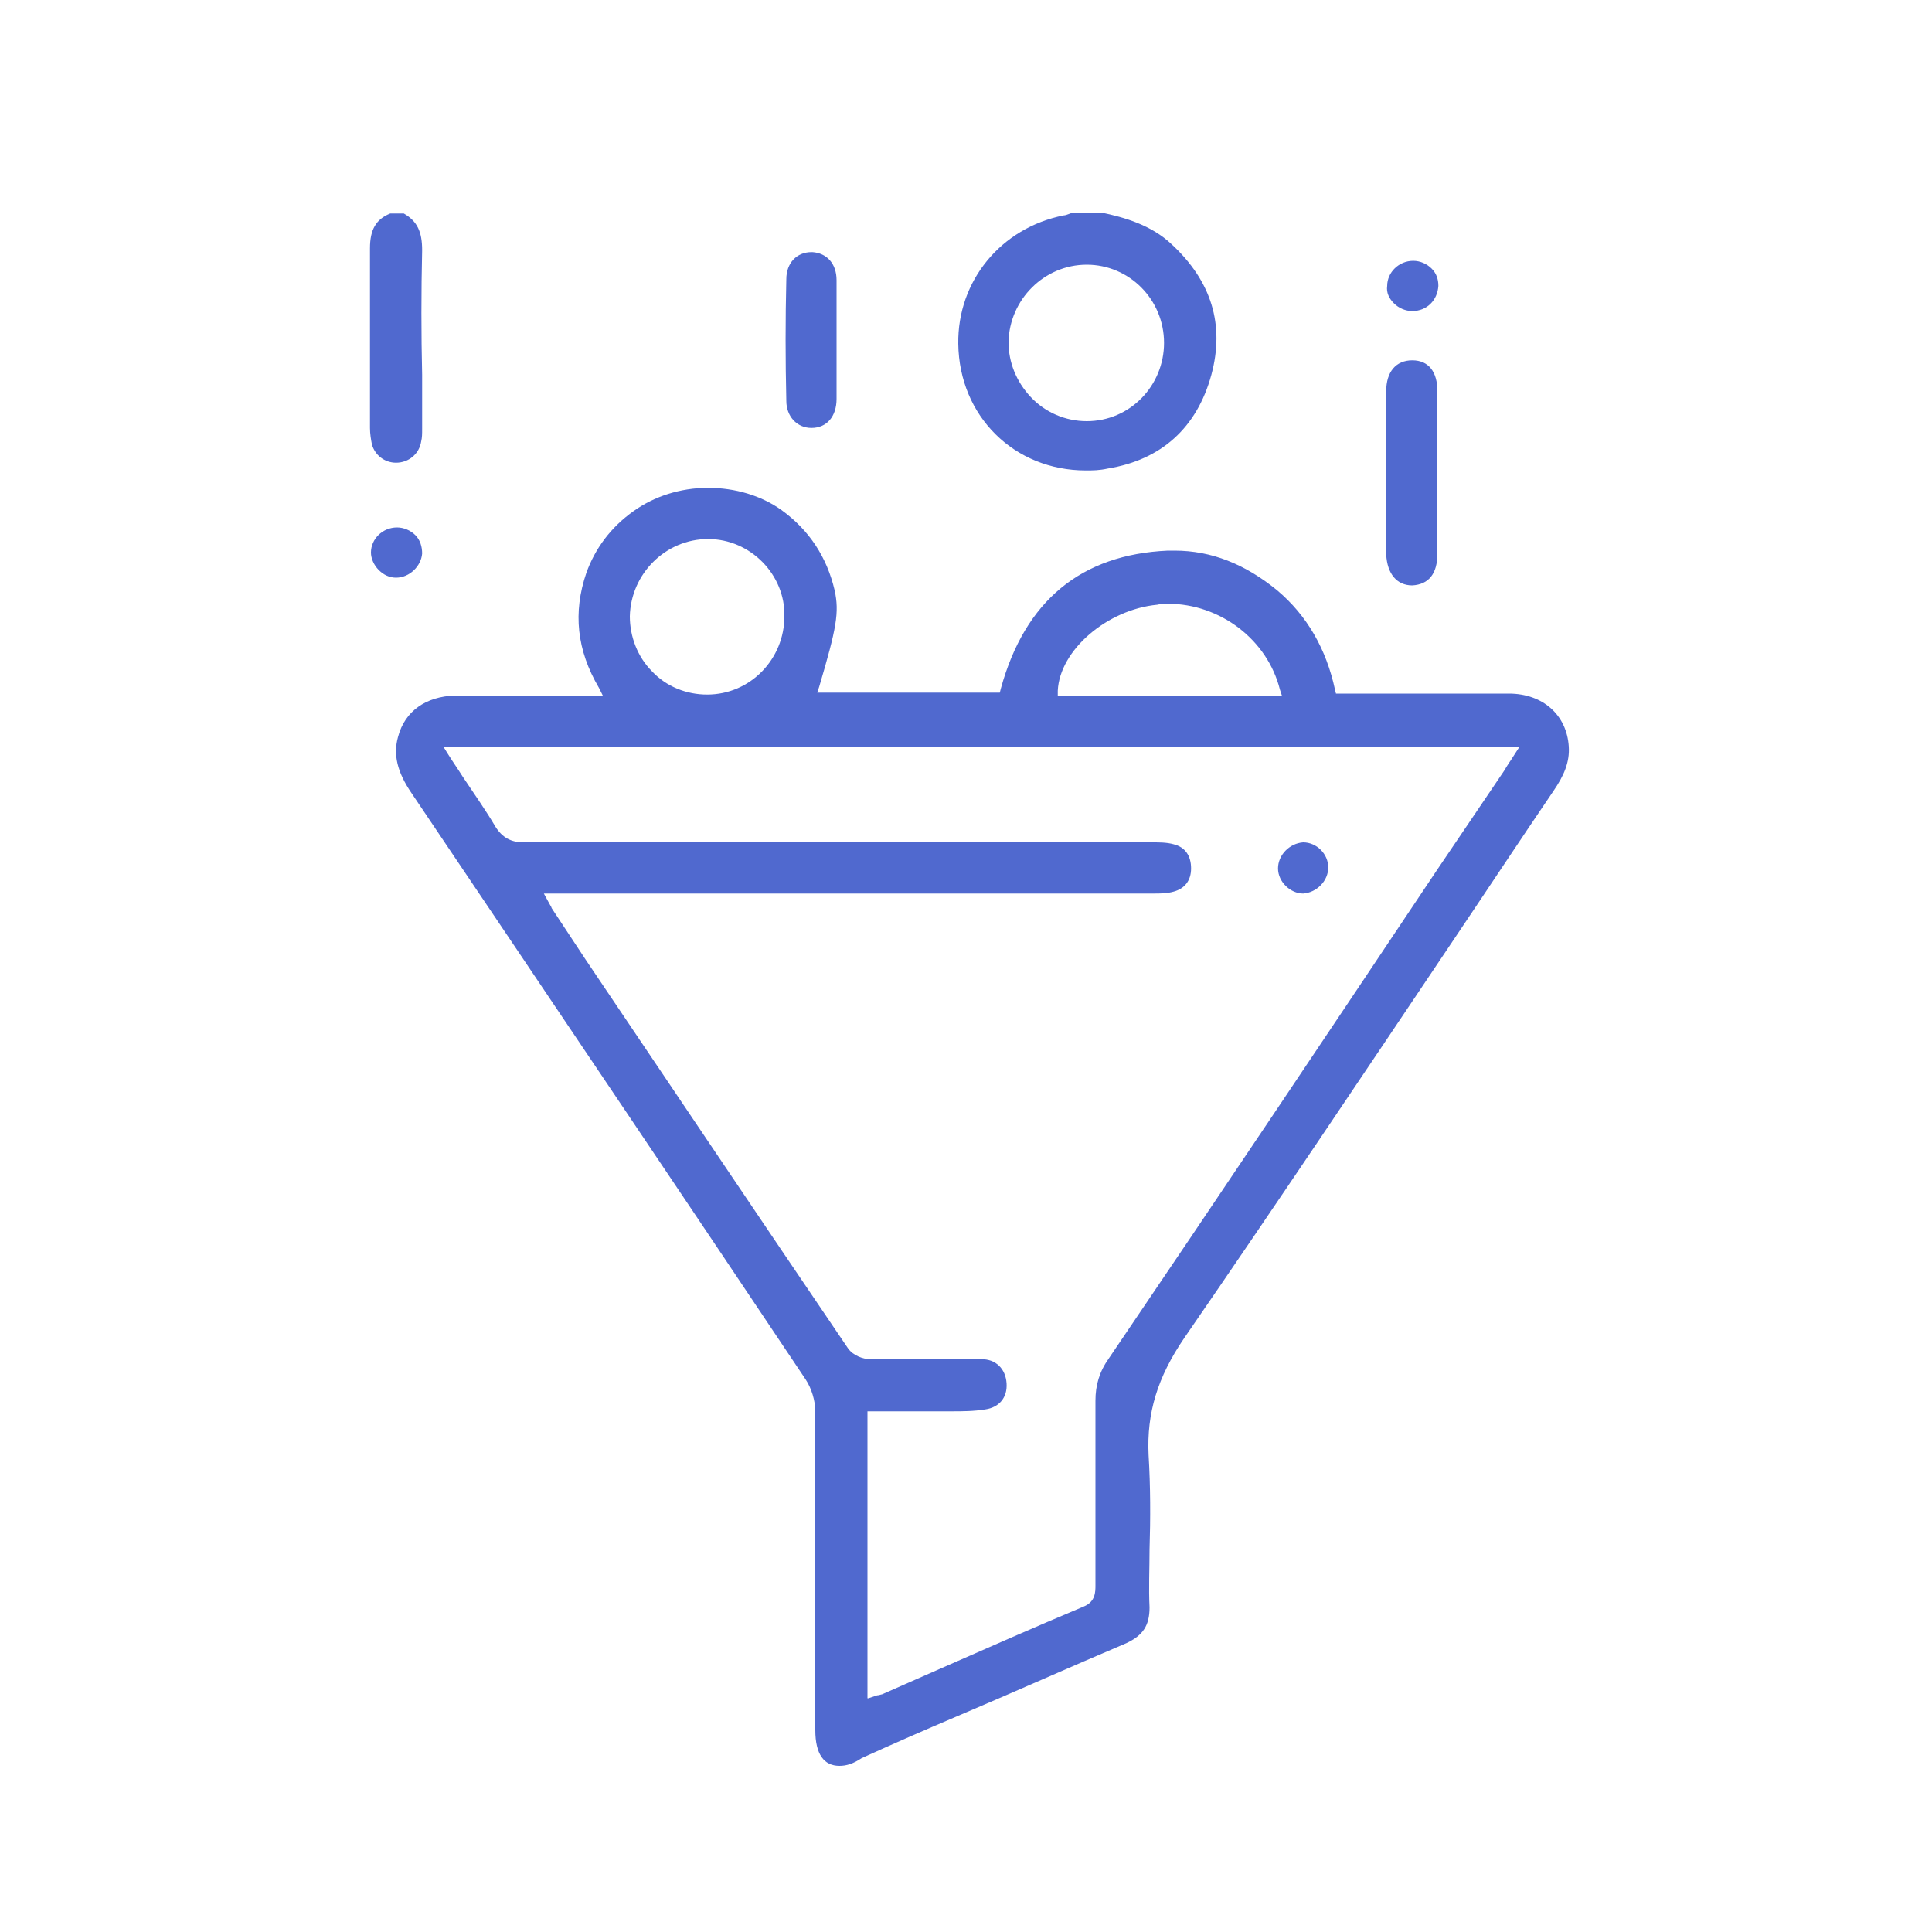
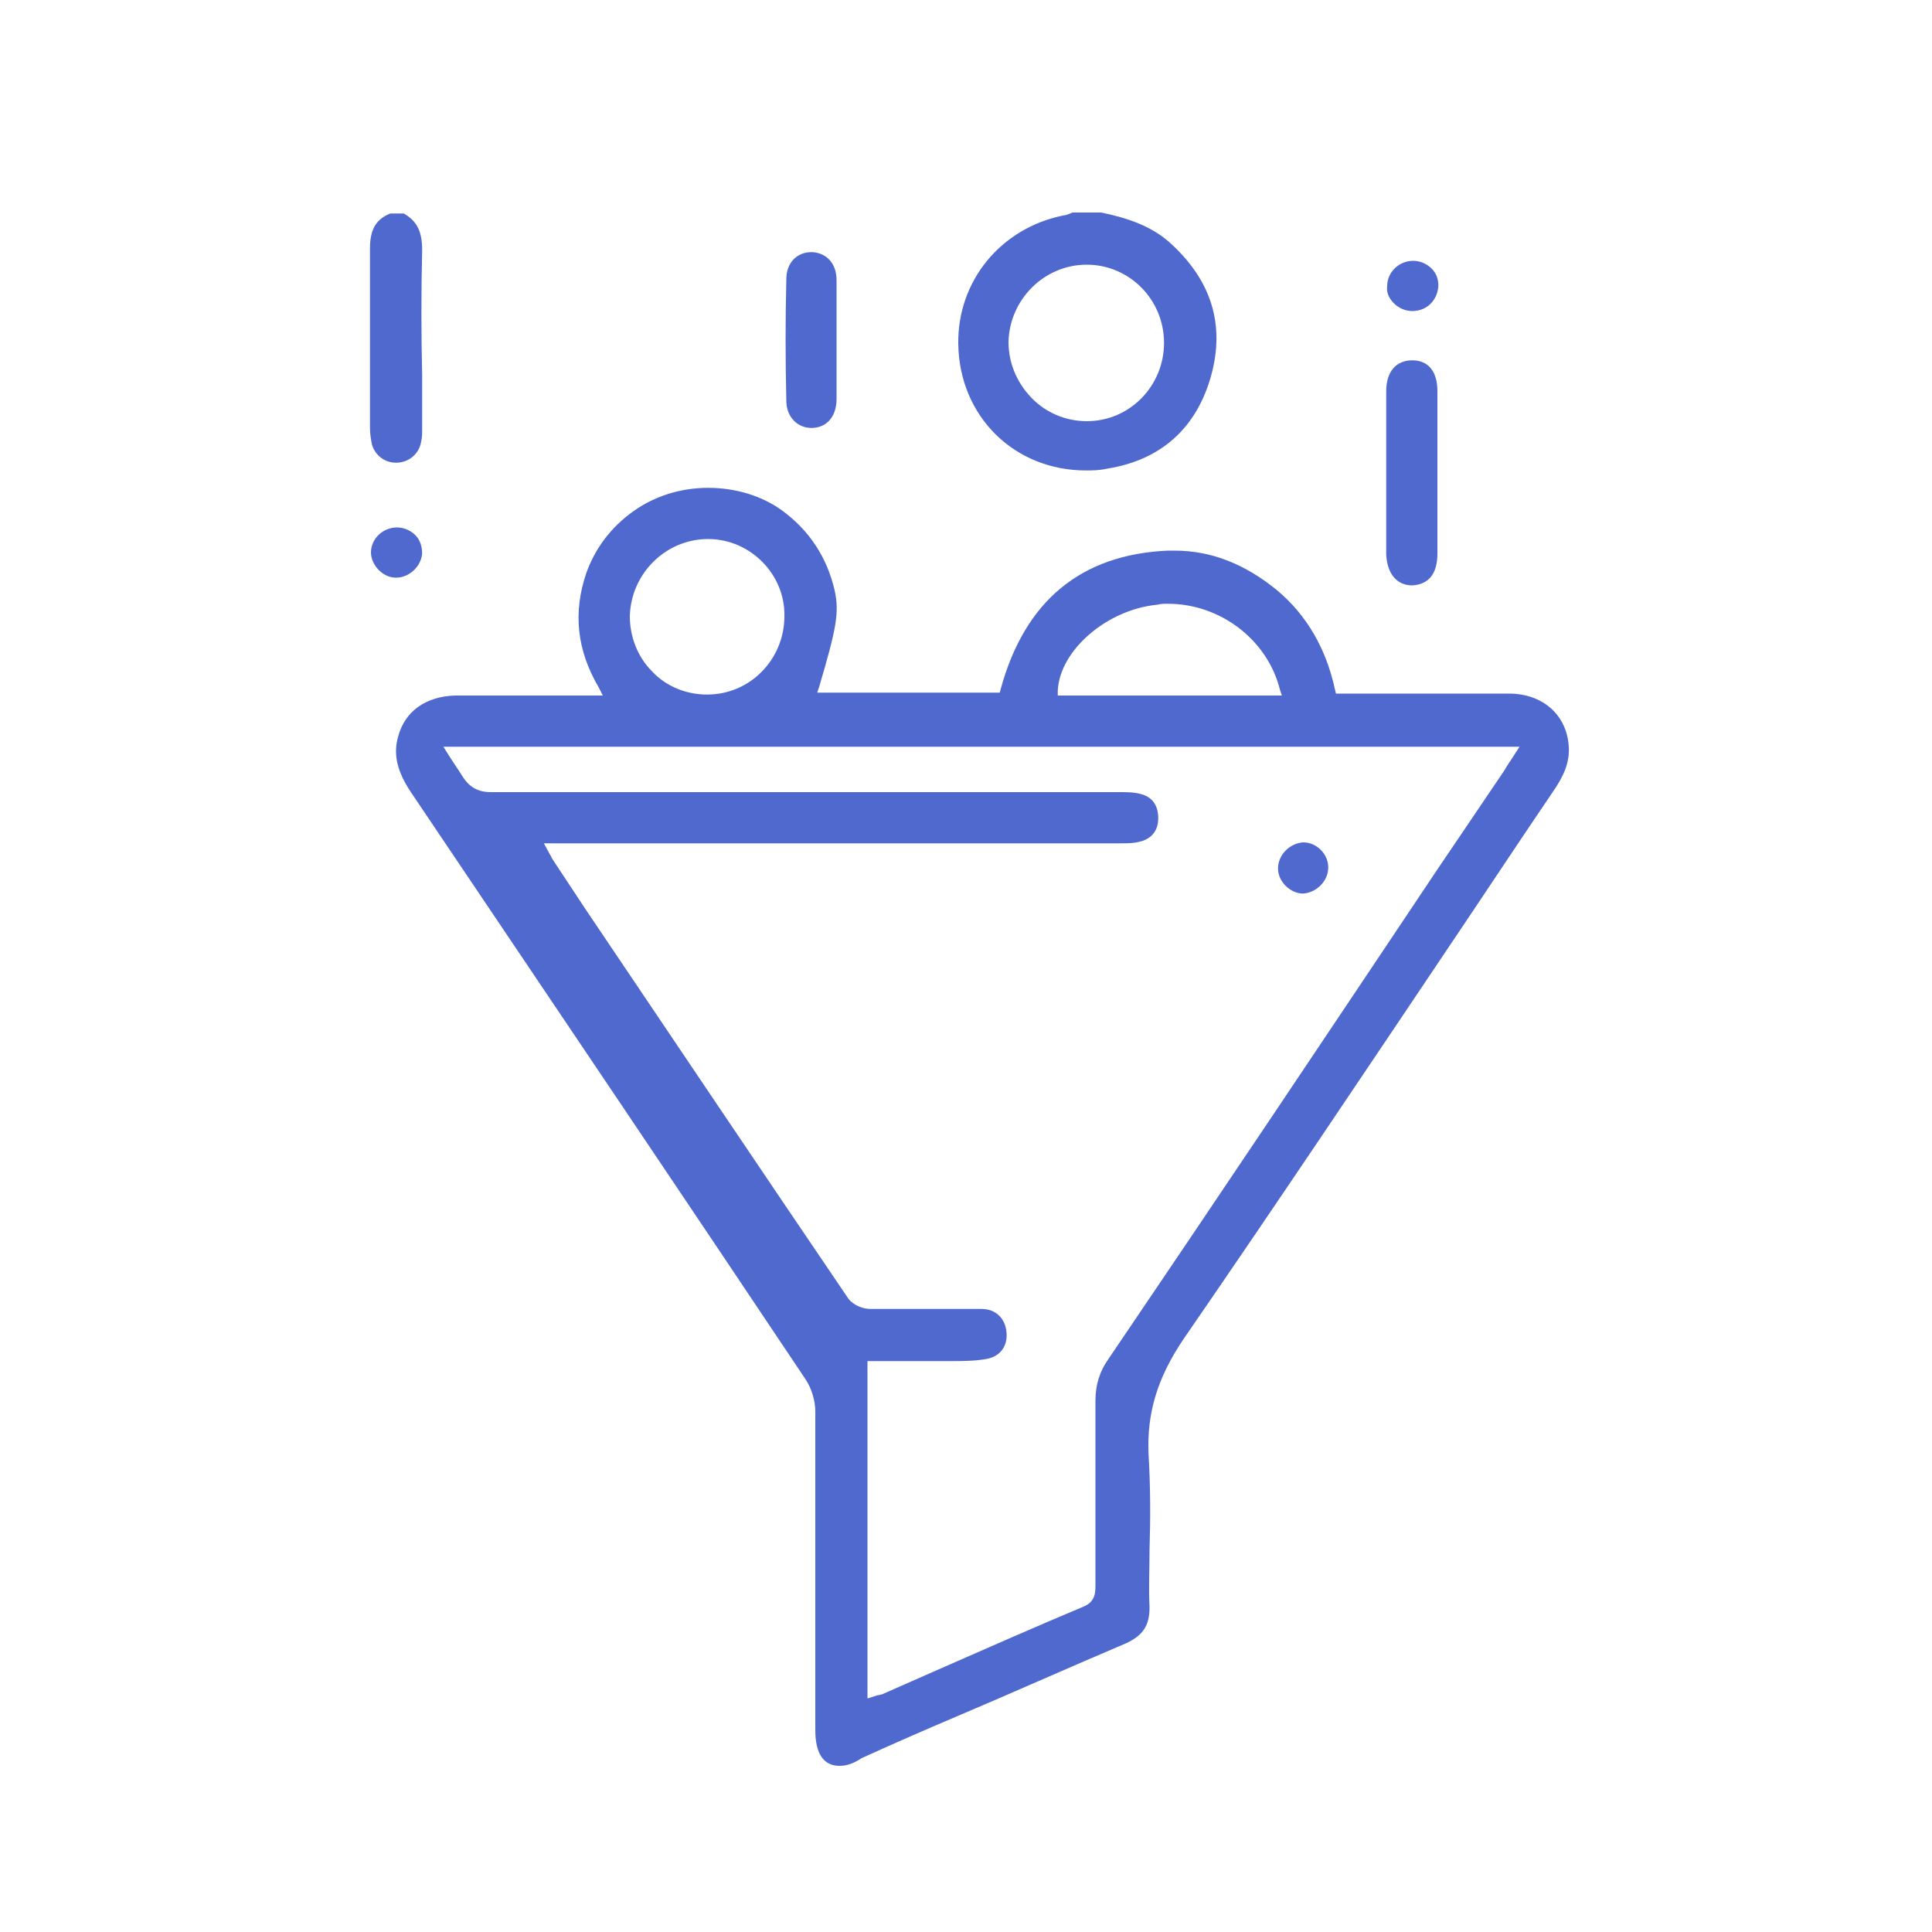
<svg xmlns="http://www.w3.org/2000/svg" id="Ebene_1" x="0px" y="0px" viewBox="0 0 200 200" style="enable-background:new 0 0 200 200;" xml:space="preserve">
  <style type="text/css">	.st0{fill:#5069CF;}</style>
-   <path class="st0" d="M86.9,182.8c-1.6,0-2.5-1.2-2.5-3.7l0-8.6c0-8,0-16.3,0-24.4c0-1.1-0.4-2.4-1-3.3  c-11.7-17.5-24.3-36.2-40.8-60.7c-1.5-2.2-1.9-4-1.4-5.8c0.7-2.7,2.9-4.2,5.9-4.3c1.7,0,3.4,0,5.1,0l10.2,0L62,71.2  c-2.3-3.9-2.7-7.8-1.3-11.9c0.9-2.5,2.5-4.7,4.9-6.4c2.1-1.5,4.8-2.4,7.7-2.4c2.8,0,5.5,0.8,7.6,2.3c2.9,2.1,4.7,4.9,5.5,8.3  c0.5,2.3,0.2,3.9-1.6,10l-0.2,0.6h18.9l0.1-0.4c2.5-9.1,8.3-13.9,17.3-14.3c0.2,0,0.5,0,0.7,0c3.8,0,7.3,1.4,10.6,4.1  c3.1,2.6,5.1,6.1,6,10.3l0.1,0.4l10.9,0c2.3,0,4.7,0,7,0c3.5,0,6,2.2,6.2,5.5c0.1,1.6-0.5,3-1.6,4.6c-3.6,5.3-7.1,10.6-10.6,15.8  c-9,13.4-18.3,27.3-27.6,40.8c-2.8,4.1-3.9,7.8-3.7,12.1c0.2,3.3,0.2,6.6,0.1,9.8c0,2-0.1,4,0,6c0,1.9-0.7,2.9-2.4,3.7  c-5.9,2.5-11.7,5.1-17.6,7.6c-3.3,1.4-6.5,2.8-9.8,4.3C88.3,182.6,87.6,182.8,86.9,182.8z M89.9,175.8l0.6-0.2l0.3-0.1  c0.2,0,0.4-0.1,0.5-0.1l5.9-2.6c5-2.2,10-4.4,15-6.5c1.2-0.5,1.2-1.5,1.2-2.2c0-2.1,0-4.3,0-6.4c0-4.2,0-8.5,0-12.7  c0-1.6,0.4-3,1.4-4.4c11.4-16.8,22.7-33.7,34-50.6l6.9-10.2c0.2-0.3,0.4-0.7,0.7-1.1l0.9-1.4H45.9l0.5,0.8c0.5,0.8,1,1.5,1.5,2.3  c1.2,1.8,2.4,3.5,3.4,5.2c0.7,1.1,1.6,1.6,2.9,1.6c12.2,0,24.4,0,36.7,0c9.5,0,19,0,28.4,0c0.7,0,1.5,0,2.2,0.2  c1.2,0.3,1.8,1.2,1.8,2.5c0,1.3-0.7,2.1-1.8,2.4c-0.7,0.2-1.4,0.2-2.1,0.2c-14.8,0-29.6,0-44.4,0H56.3l0.6,1.1  c0.1,0.2,0.2,0.3,0.2,0.4l3.5,5.3c8.9,13.2,18.1,26.9,27.2,40.3c0.5,0.7,1.5,1.1,2.3,1.1c2,0,4.1,0,6.1,0c1.8,0,3.6,0,5.4,0  c1.5,0,2.5,1,2.6,2.5c0.1,1.5-0.8,2.5-2.2,2.7c-1.2,0.2-2.4,0.2-3.6,0.2l-0.9,0c-1,0-1.9,0-2.9,0l-4.8,0V175.8z M73.3,55.8  c-4.4,0-8,3.6-8.1,8c0,2.1,0.8,4.2,2.3,5.7c1.5,1.6,3.6,2.4,5.7,2.4c4.5,0,8-3.7,8-8.1C81.3,59.5,77.7,55.8,73.3,55.8L73.3,55.8z   M120.9,62.5c-0.4,0-0.7,0-1.1,0.1c-5.2,0.5-10.1,4.7-10.3,8.9l0,0.5h23.2l-0.2-0.6C131.2,66.2,126.3,62.5,120.9,62.5z M134.9,92.5  c-1.3,0-2.6-1.2-2.6-2.6c0-1.4,1.2-2.6,2.6-2.7c1.4,0,2.6,1.2,2.6,2.6C137.5,91.2,136.3,92.4,134.9,92.5L134.9,92.5z M146.2,60.6  c-1.6,0-2.6-1.2-2.7-3.2c0-5.5,0-11.2,0-16.9c0-2,1-3.2,2.7-3.2c1.7,0,2.6,1.2,2.6,3.2c0,1.9,0,3.9,0,5.8v5.1c0,2,0,4,0,5.9  C148.8,59.4,147.9,60.5,146.2,60.6L146.2,60.6z M41,59.8c-0.7,0-1.3-0.3-1.8-0.8c-0.5-0.5-0.8-1.2-0.8-1.8c0-1.4,1.2-2.6,2.7-2.6  c0.7,0,1.4,0.3,1.9,0.8c0.5,0.5,0.7,1.2,0.7,1.9C43.6,58.6,42.4,59.8,41,59.8C41,59.8,41,59.8,41,59.8z M112.4,48.7  c-7.4,0-13.1-5.6-13.2-13.1c-0.1-6.5,4.4-12,10.9-13.3c0.2,0,0.4-0.1,0.7-0.2l0.2-0.1h3c2.4,0.5,5.2,1.3,7.3,3.3  c4.1,3.8,5.5,8.3,4.1,13.5c-1.5,5.5-5.2,8.8-10.7,9.7C113.8,48.7,113.1,48.7,112.4,48.7z M112.5,27.4c-4.4,0-8,3.6-8.1,8  c0,2.1,0.8,4.1,2.3,5.7c1.5,1.6,3.6,2.5,5.8,2.5c4.5,0,8-3.7,8-8.1C120.5,31,116.9,27.4,112.5,27.4L112.5,27.4z M41,47.9  c-1.2,0-2.2-0.8-2.5-1.9c-0.1-0.5-0.2-1.1-0.2-1.7c0-2.5,0-4.9,0-7.4c0-3.7,0-7.5,0-11.2c0-1.9,0.6-3,2.1-3.6h1.4  c1.4,0.8,1.9,1.9,1.9,3.8c-0.1,4.3-0.1,8.7,0,12.9c0,1.8,0,3.7,0,5.5v0.1c0,0.5,0,0.9-0.1,1.3C43.4,47,42.3,47.9,41,47.9L41,47.9z   M84,44.3c-1.5,0-2.6-1.2-2.6-2.8c-0.1-4.2-0.1-8.5,0-12.6c0-1.7,1.1-2.8,2.6-2.8l0.1,0c1.5,0.1,2.5,1.2,2.5,2.9c0,1.5,0,2.9,0,4.4  c0,0.6,0,1.3,0,1.9c0,0.6,0,1.2,0,1.8c0,1.4,0,2.8,0,4.2C86.6,43.1,85.6,44.3,84,44.3L84,44.3z M146.2,32.2c-0.7,0-1.4-0.3-1.9-0.8  c-0.5-0.5-0.8-1.1-0.7-1.8c0-1.4,1.2-2.6,2.7-2.6c0.7,0,1.4,0.3,1.9,0.8c0.5,0.5,0.7,1.1,0.7,1.8C148.8,31.1,147.7,32.2,146.2,32.2  L146.2,32.2z" />
+   <path class="st0" d="M86.9,182.8c-1.6,0-2.5-1.2-2.5-3.7l0-8.6c0-8,0-16.3,0-24.4c0-1.1-0.4-2.4-1-3.3  c-11.7-17.5-24.3-36.2-40.8-60.7c-1.5-2.2-1.9-4-1.4-5.8c0.7-2.7,2.9-4.2,5.9-4.3c1.7,0,3.4,0,5.1,0l10.2,0L62,71.2  c-2.3-3.9-2.7-7.8-1.3-11.9c0.9-2.5,2.5-4.7,4.9-6.4c2.1-1.5,4.8-2.4,7.7-2.4c2.8,0,5.5,0.8,7.6,2.3c2.9,2.1,4.7,4.9,5.5,8.3  c0.5,2.3,0.2,3.9-1.6,10l-0.2,0.6h18.9l0.1-0.4c2.5-9.1,8.3-13.9,17.3-14.3c0.2,0,0.5,0,0.7,0c3.8,0,7.3,1.4,10.6,4.1  c3.1,2.6,5.1,6.1,6,10.3l0.1,0.4l10.9,0c2.3,0,4.7,0,7,0c3.5,0,6,2.2,6.2,5.5c0.1,1.6-0.5,3-1.6,4.6c-3.6,5.3-7.1,10.6-10.6,15.8  c-9,13.4-18.3,27.3-27.6,40.8c-2.8,4.1-3.9,7.8-3.7,12.1c0.2,3.3,0.2,6.6,0.1,9.8c0,2-0.1,4,0,6c0,1.9-0.7,2.9-2.4,3.7  c-5.9,2.5-11.7,5.1-17.6,7.6c-3.3,1.4-6.5,2.8-9.8,4.3C88.3,182.6,87.6,182.8,86.9,182.8z M89.9,175.8l0.6-0.2l0.3-0.1  c0.2,0,0.4-0.1,0.5-0.1l5.9-2.6c5-2.2,10-4.4,15-6.5c1.2-0.5,1.2-1.5,1.2-2.2c0-2.1,0-4.3,0-6.4c0-4.2,0-8.5,0-12.7  c0-1.6,0.4-3,1.4-4.4c11.4-16.8,22.7-33.7,34-50.6l6.9-10.2c0.2-0.3,0.4-0.7,0.7-1.1l0.9-1.4H45.9l0.5,0.8c0.5,0.8,1,1.5,1.5,2.3  c0.7,1.1,1.6,1.6,2.9,1.6c12.2,0,24.4,0,36.7,0c9.5,0,19,0,28.4,0c0.7,0,1.5,0,2.2,0.2  c1.2,0.3,1.8,1.2,1.8,2.5c0,1.3-0.7,2.1-1.8,2.4c-0.7,0.2-1.4,0.2-2.1,0.2c-14.8,0-29.6,0-44.4,0H56.3l0.6,1.1  c0.1,0.2,0.2,0.3,0.2,0.4l3.5,5.3c8.9,13.2,18.1,26.9,27.2,40.3c0.5,0.7,1.5,1.1,2.3,1.1c2,0,4.1,0,6.1,0c1.8,0,3.6,0,5.4,0  c1.5,0,2.5,1,2.6,2.5c0.1,1.5-0.8,2.5-2.2,2.7c-1.2,0.2-2.4,0.2-3.6,0.2l-0.9,0c-1,0-1.9,0-2.9,0l-4.8,0V175.8z M73.3,55.8  c-4.4,0-8,3.6-8.1,8c0,2.1,0.8,4.2,2.3,5.7c1.5,1.6,3.6,2.4,5.7,2.4c4.5,0,8-3.7,8-8.1C81.3,59.5,77.7,55.8,73.3,55.8L73.3,55.8z   M120.9,62.5c-0.4,0-0.7,0-1.1,0.1c-5.2,0.5-10.1,4.7-10.3,8.9l0,0.5h23.2l-0.2-0.6C131.2,66.2,126.3,62.5,120.9,62.5z M134.9,92.5  c-1.3,0-2.6-1.2-2.6-2.6c0-1.4,1.2-2.6,2.6-2.7c1.4,0,2.6,1.2,2.6,2.6C137.5,91.2,136.3,92.4,134.9,92.5L134.9,92.5z M146.2,60.6  c-1.6,0-2.6-1.2-2.7-3.2c0-5.5,0-11.2,0-16.9c0-2,1-3.2,2.7-3.2c1.7,0,2.6,1.2,2.6,3.2c0,1.9,0,3.9,0,5.8v5.1c0,2,0,4,0,5.9  C148.8,59.4,147.9,60.5,146.2,60.6L146.2,60.6z M41,59.8c-0.7,0-1.3-0.3-1.8-0.8c-0.5-0.5-0.8-1.2-0.8-1.8c0-1.4,1.2-2.6,2.7-2.6  c0.7,0,1.4,0.3,1.9,0.8c0.5,0.5,0.7,1.2,0.7,1.9C43.6,58.6,42.4,59.8,41,59.8C41,59.8,41,59.8,41,59.8z M112.4,48.7  c-7.4,0-13.1-5.6-13.2-13.1c-0.1-6.5,4.4-12,10.9-13.3c0.2,0,0.4-0.1,0.7-0.2l0.2-0.1h3c2.4,0.5,5.2,1.3,7.3,3.3  c4.1,3.8,5.5,8.3,4.1,13.5c-1.5,5.5-5.2,8.8-10.7,9.7C113.8,48.7,113.1,48.7,112.4,48.7z M112.5,27.4c-4.4,0-8,3.6-8.1,8  c0,2.1,0.8,4.1,2.3,5.7c1.5,1.6,3.6,2.5,5.8,2.5c4.5,0,8-3.7,8-8.1C120.5,31,116.9,27.4,112.5,27.4L112.5,27.4z M41,47.9  c-1.2,0-2.2-0.8-2.5-1.9c-0.1-0.5-0.2-1.1-0.2-1.7c0-2.5,0-4.9,0-7.4c0-3.7,0-7.5,0-11.2c0-1.9,0.6-3,2.1-3.6h1.4  c1.4,0.8,1.9,1.9,1.9,3.8c-0.1,4.3-0.1,8.7,0,12.9c0,1.8,0,3.7,0,5.5v0.1c0,0.5,0,0.9-0.1,1.3C43.4,47,42.3,47.9,41,47.9L41,47.9z   M84,44.3c-1.5,0-2.6-1.2-2.6-2.8c-0.1-4.2-0.1-8.5,0-12.6c0-1.7,1.1-2.8,2.6-2.8l0.1,0c1.5,0.1,2.5,1.2,2.5,2.9c0,1.5,0,2.9,0,4.4  c0,0.6,0,1.3,0,1.9c0,0.6,0,1.2,0,1.8c0,1.4,0,2.8,0,4.2C86.6,43.1,85.6,44.3,84,44.3L84,44.3z M146.2,32.2c-0.7,0-1.4-0.3-1.9-0.8  c-0.5-0.5-0.8-1.1-0.7-1.8c0-1.4,1.2-2.6,2.7-2.6c0.7,0,1.4,0.3,1.9,0.8c0.5,0.5,0.7,1.1,0.7,1.8C148.8,31.1,147.7,32.2,146.2,32.2  L146.2,32.2z" />
</svg>